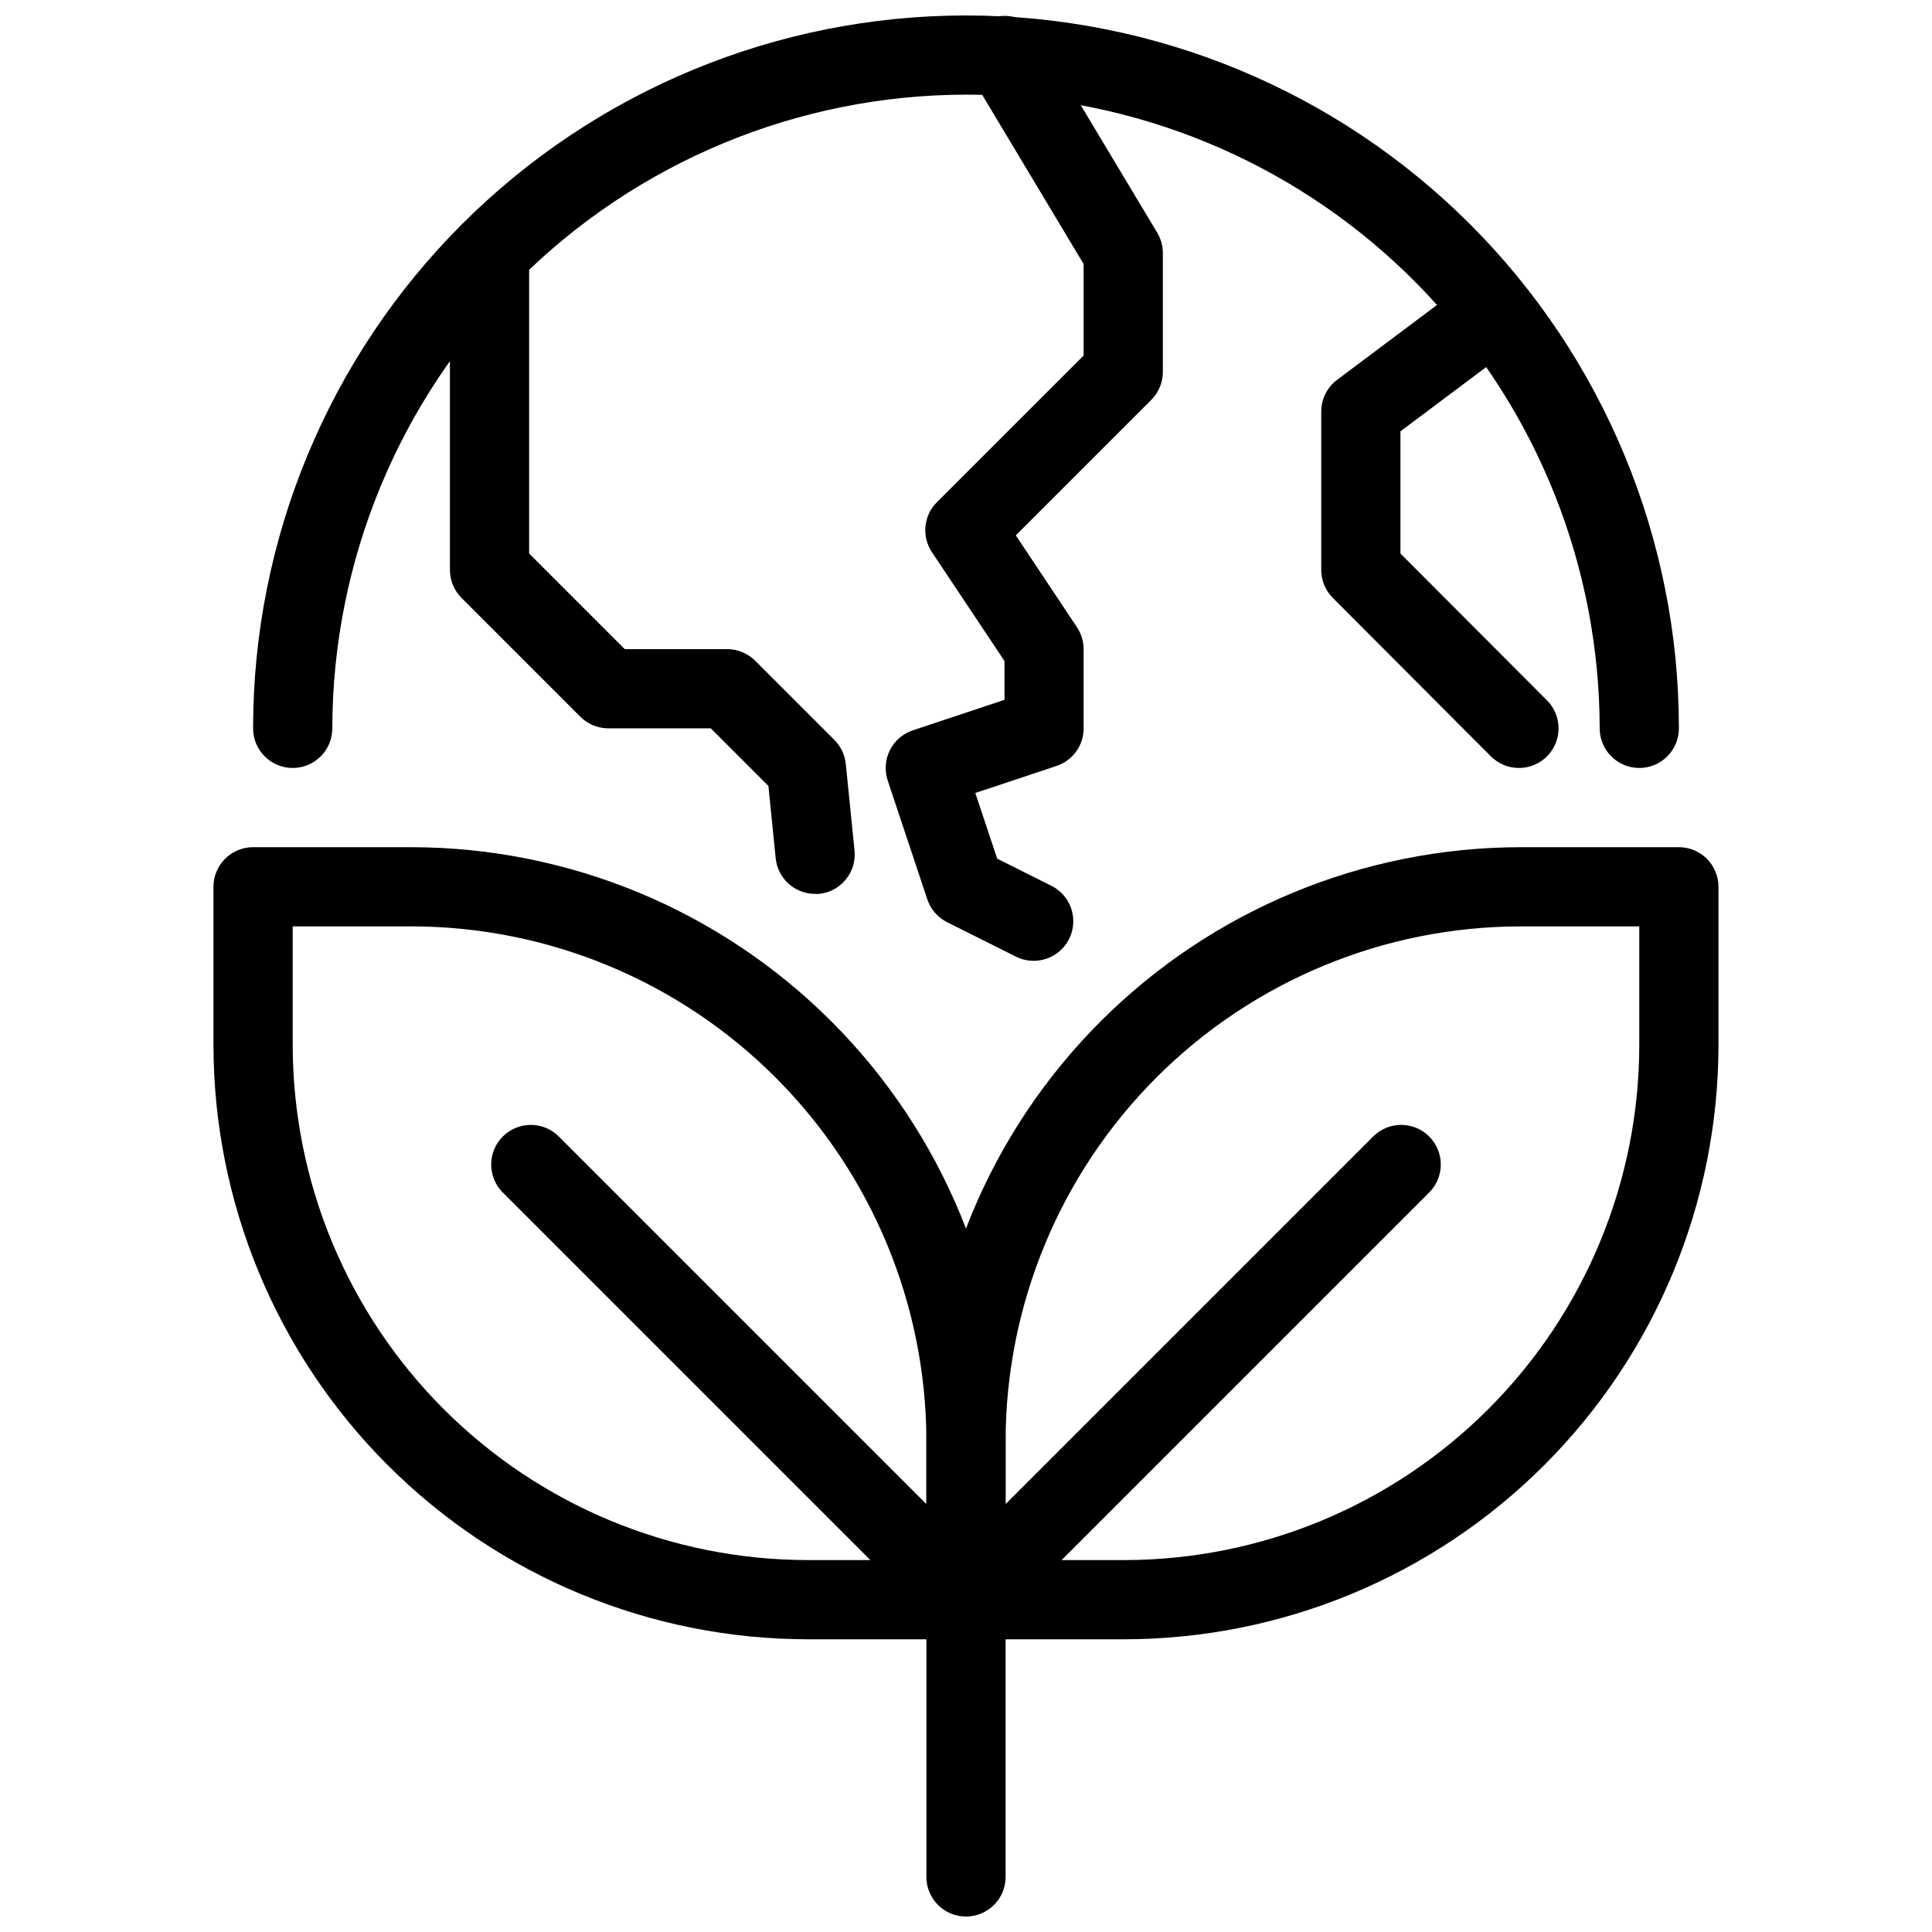
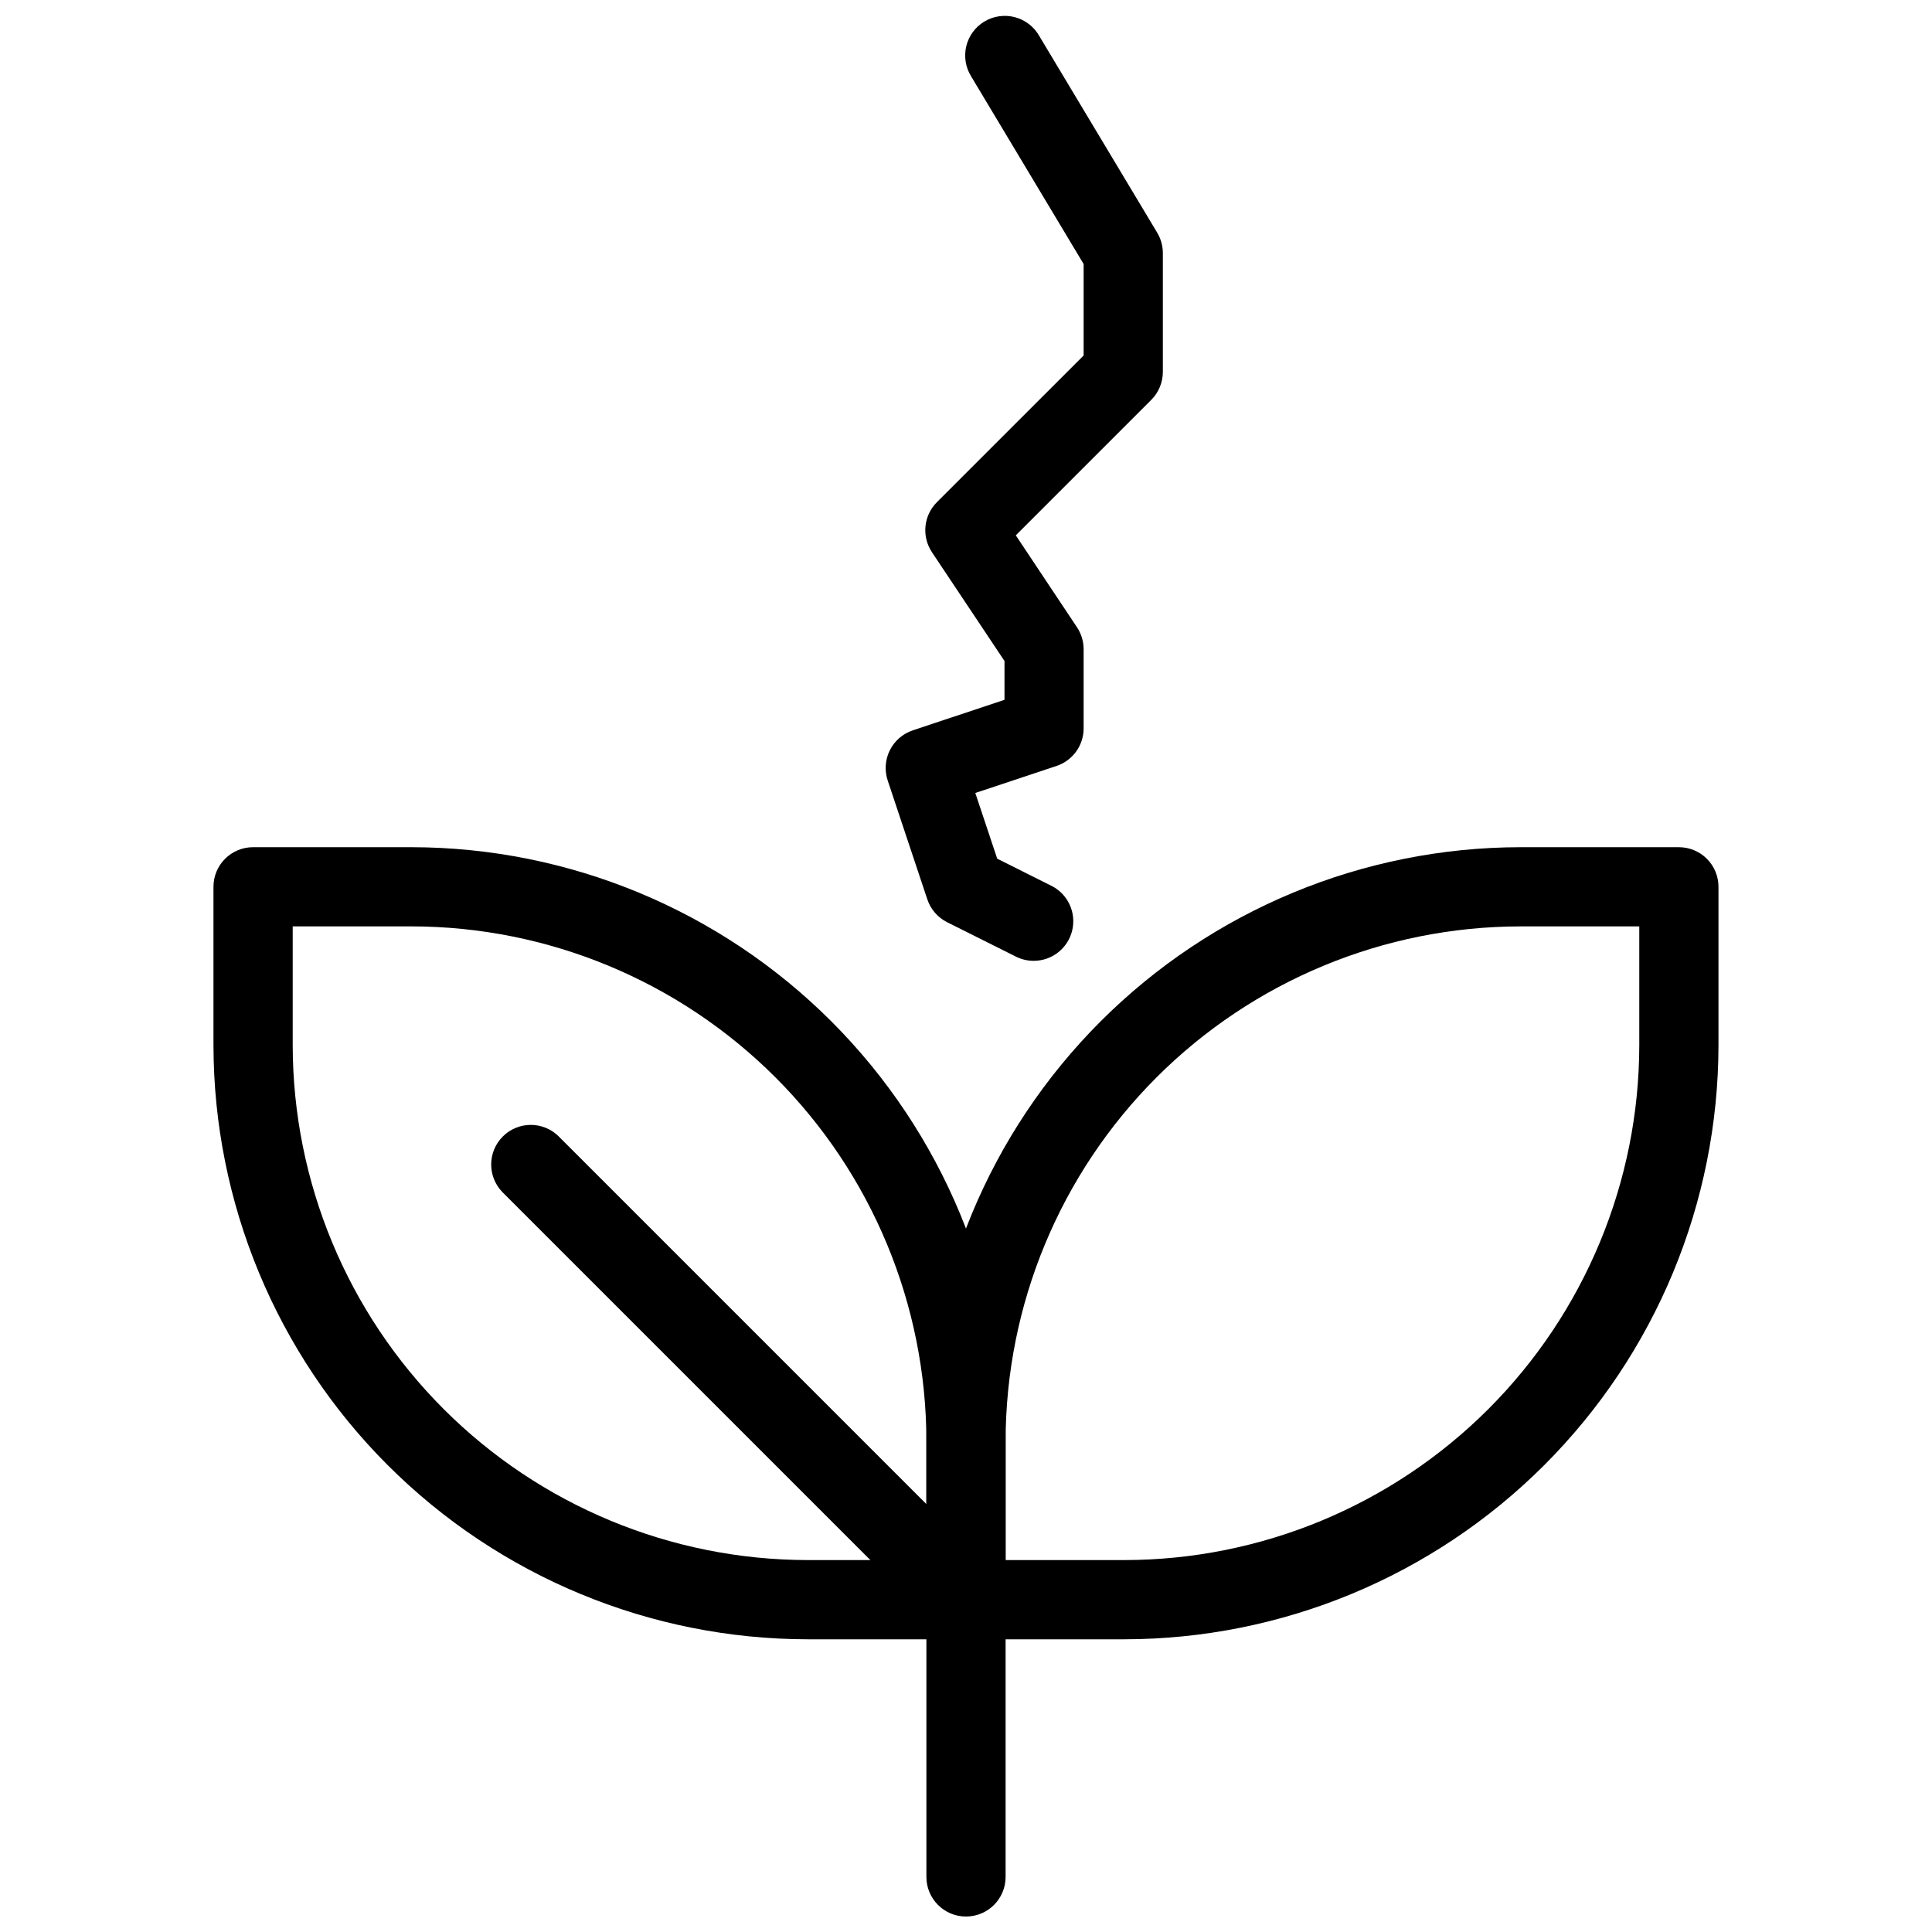
<svg xmlns="http://www.w3.org/2000/svg" width="800px" height="800px" version="1.1" viewBox="144 144 512 512">
  <defs>
    <clipPath id="c">
      <path d="m389 557h22v94.902h-22z" />
    </clipPath>
    <clipPath id="b">
-       <path d="m211 148.09h378v199.91h-378z" />
-     </clipPath>
+       </clipPath>
    <clipPath id="a">
      <path d="m378 148.09h75v250.91h-75z" />
    </clipPath>
  </defs>
  <g clip-path="url(#c)">
    <path d="m400 651.9c-5.797 0-10.496-4.699-10.496-10.496v-73.473c0-5.797 4.699-10.496 10.496-10.496s10.496 4.699 10.496 10.496v73.473c0 2.785-1.105 5.453-3.074 7.422s-4.641 3.074-7.422 3.074z" />
  </g>
  <path d="m400 578.43h-41.984c-41.742-0.047-81.762-16.648-111.28-46.164s-46.117-69.535-46.164-111.27v-41.984c0-5.797 4.699-10.496 10.496-10.496h41.984c41.742 0.047 81.758 16.648 111.27 46.164s46.121 69.535 46.168 111.27v41.984c0 2.785-1.105 5.453-3.074 7.422s-4.641 3.074-7.422 3.074zm-178.43-188.93v31.488c0.043 36.176 14.43 70.855 40.012 96.438 25.578 25.578 60.262 39.969 96.438 40.008h31.488v-31.488c-0.043-36.176-14.434-70.855-40.012-96.438-25.582-25.578-60.262-39.969-96.438-40.008z" />
  <path d="m400 578.43c-2.785 0-5.453-1.105-7.422-3.074l-115.46-115.46c-3.977-4.117-3.922-10.664 0.129-14.711 4.047-4.051 10.594-4.106 14.711-0.129l115.46 115.46c3.004 3 3.898 7.516 2.277 11.438-1.625 3.918-5.453 6.477-9.695 6.477z" />
  <path d="m441.98 578.43h-41.984c-5.797 0-10.496-4.699-10.496-10.496v-41.984c0.047-41.738 16.648-81.758 46.164-111.27s69.535-46.117 111.27-46.164h41.984c2.785 0 5.453 1.105 7.422 3.074s3.074 4.637 3.074 7.422v41.984c-0.047 41.738-16.648 81.758-46.164 111.27-29.516 29.516-69.535 46.117-111.27 46.164zm-31.488-20.992h31.488c36.176-0.039 70.855-14.43 96.438-40.008 25.578-25.582 39.969-60.262 40.008-96.438v-31.488h-31.488c-36.176 0.039-70.855 14.43-96.438 40.008-25.578 25.582-39.969 60.262-40.008 96.438z" />
-   <path d="m400 578.43c-4.246 0-8.07-2.559-9.695-6.477-1.625-3.922-0.727-8.438 2.273-11.438l115.46-115.46c4.117-3.977 10.664-3.922 14.711 0.129 4.051 4.047 4.106 10.594 0.129 14.711l-115.46 115.46c-1.965 1.969-4.637 3.074-7.418 3.074z" />
  <g clip-path="url(#b)">
    <path d="m578.43 347.52c-5.797 0-10.496-4.699-10.496-10.496-0.062-42.793-16.434-83.949-45.777-115.1-29.344-31.145-69.453-49.934-112.16-52.547-3.484-0.199-6.738-0.293-9.992-0.293-44.523 0.059-87.203 17.77-118.69 49.25-31.48 31.484-49.191 74.164-49.25 118.69 0 5.797-4.699 10.496-10.496 10.496s-10.496-4.699-10.496-10.496c0-50.109 19.906-98.164 55.336-133.59 35.43-35.43 83.484-55.336 133.59-55.336 50.105 0 98.16 19.906 133.59 55.336 35.434 35.43 55.336 83.484 55.336 133.59 0 2.781-1.105 5.453-3.074 7.422s-4.637 3.074-7.422 3.074z" />
  </g>
-   <path d="m360 380.89c-5.387-0.004-9.895-4.086-10.434-9.445l-1.93-19.156-15.273-15.27h-27.145c-2.781 0-5.453-1.109-7.422-3.078l-31.488-31.488h0.004c-1.969-1.965-3.078-4.637-3.078-7.418v-83.969c0-5.797 4.699-10.496 10.496-10.496s10.496 4.699 10.496 10.496v79.621l25.34 25.34h27.141c2.785 0 5.453 1.105 7.422 3.074l20.992 20.992c1.711 1.711 2.777 3.961 3.023 6.371l2.309 22.883c0.293 2.777-0.535 5.559-2.297 7.723-1.766 2.168-4.316 3.543-7.098 3.82-0.352 0.023-0.707 0.023-1.059 0z" />
  <g clip-path="url(#a)">
    <path d="m417.94 398.63c-1.625 0-3.227-0.375-4.684-1.102l-18.262-9.133v0.004c-2.484-1.254-4.375-3.438-5.25-6.078l-10.496-31.488c-0.879-2.641-0.672-5.527 0.574-8.016 1.246-2.492 3.43-4.383 6.07-5.262l24.309-8.102v-10.277l-19.23-28.844h0.004c-2.777-4.164-2.227-9.707 1.312-13.246l38.887-38.879v-24.234l-29.777-49.676c-1.504-2.391-1.984-5.285-1.328-8.035 0.652-2.746 2.391-5.113 4.812-6.562 2.422-1.453 5.328-1.867 8.059-1.152 2.731 0.719 5.059 2.504 6.457 4.957l31.277 52.164v0.004c0.977 1.629 1.492 3.492 1.492 5.394v31.488c0 2.781-1.105 5.453-3.074 7.422l-35.895 35.895 16.191 24.328c1.16 1.723 1.777 3.75 1.785 5.828v20.992c0.004 4.516-2.887 8.527-7.168 9.961l-21.539 7.168 5.805 17.414 14.367 7.191v-0.004c4.352 2.18 6.633 7.066 5.512 11.801-1.117 4.734-5.348 8.078-10.211 8.078z" />
  </g>
-   <path d="m546.52 347.52c-2.789 0-5.461-1.113-7.43-3.086l-41.879-41.984h-0.004c-1.961-1.969-3.062-4.633-3.062-7.41v-41.984c0-3.305 1.555-6.414 4.199-8.398l35.16-26.344c4.637-3.477 11.215-2.539 14.695 2.098 3.477 4.641 2.539 11.219-2.102 14.695l-30.961 23.195v32.391l38.836 38.918v0.004c2.996 3.004 3.887 7.523 2.254 11.441-1.629 3.922-5.461 6.473-9.707 6.465z" />
</svg>